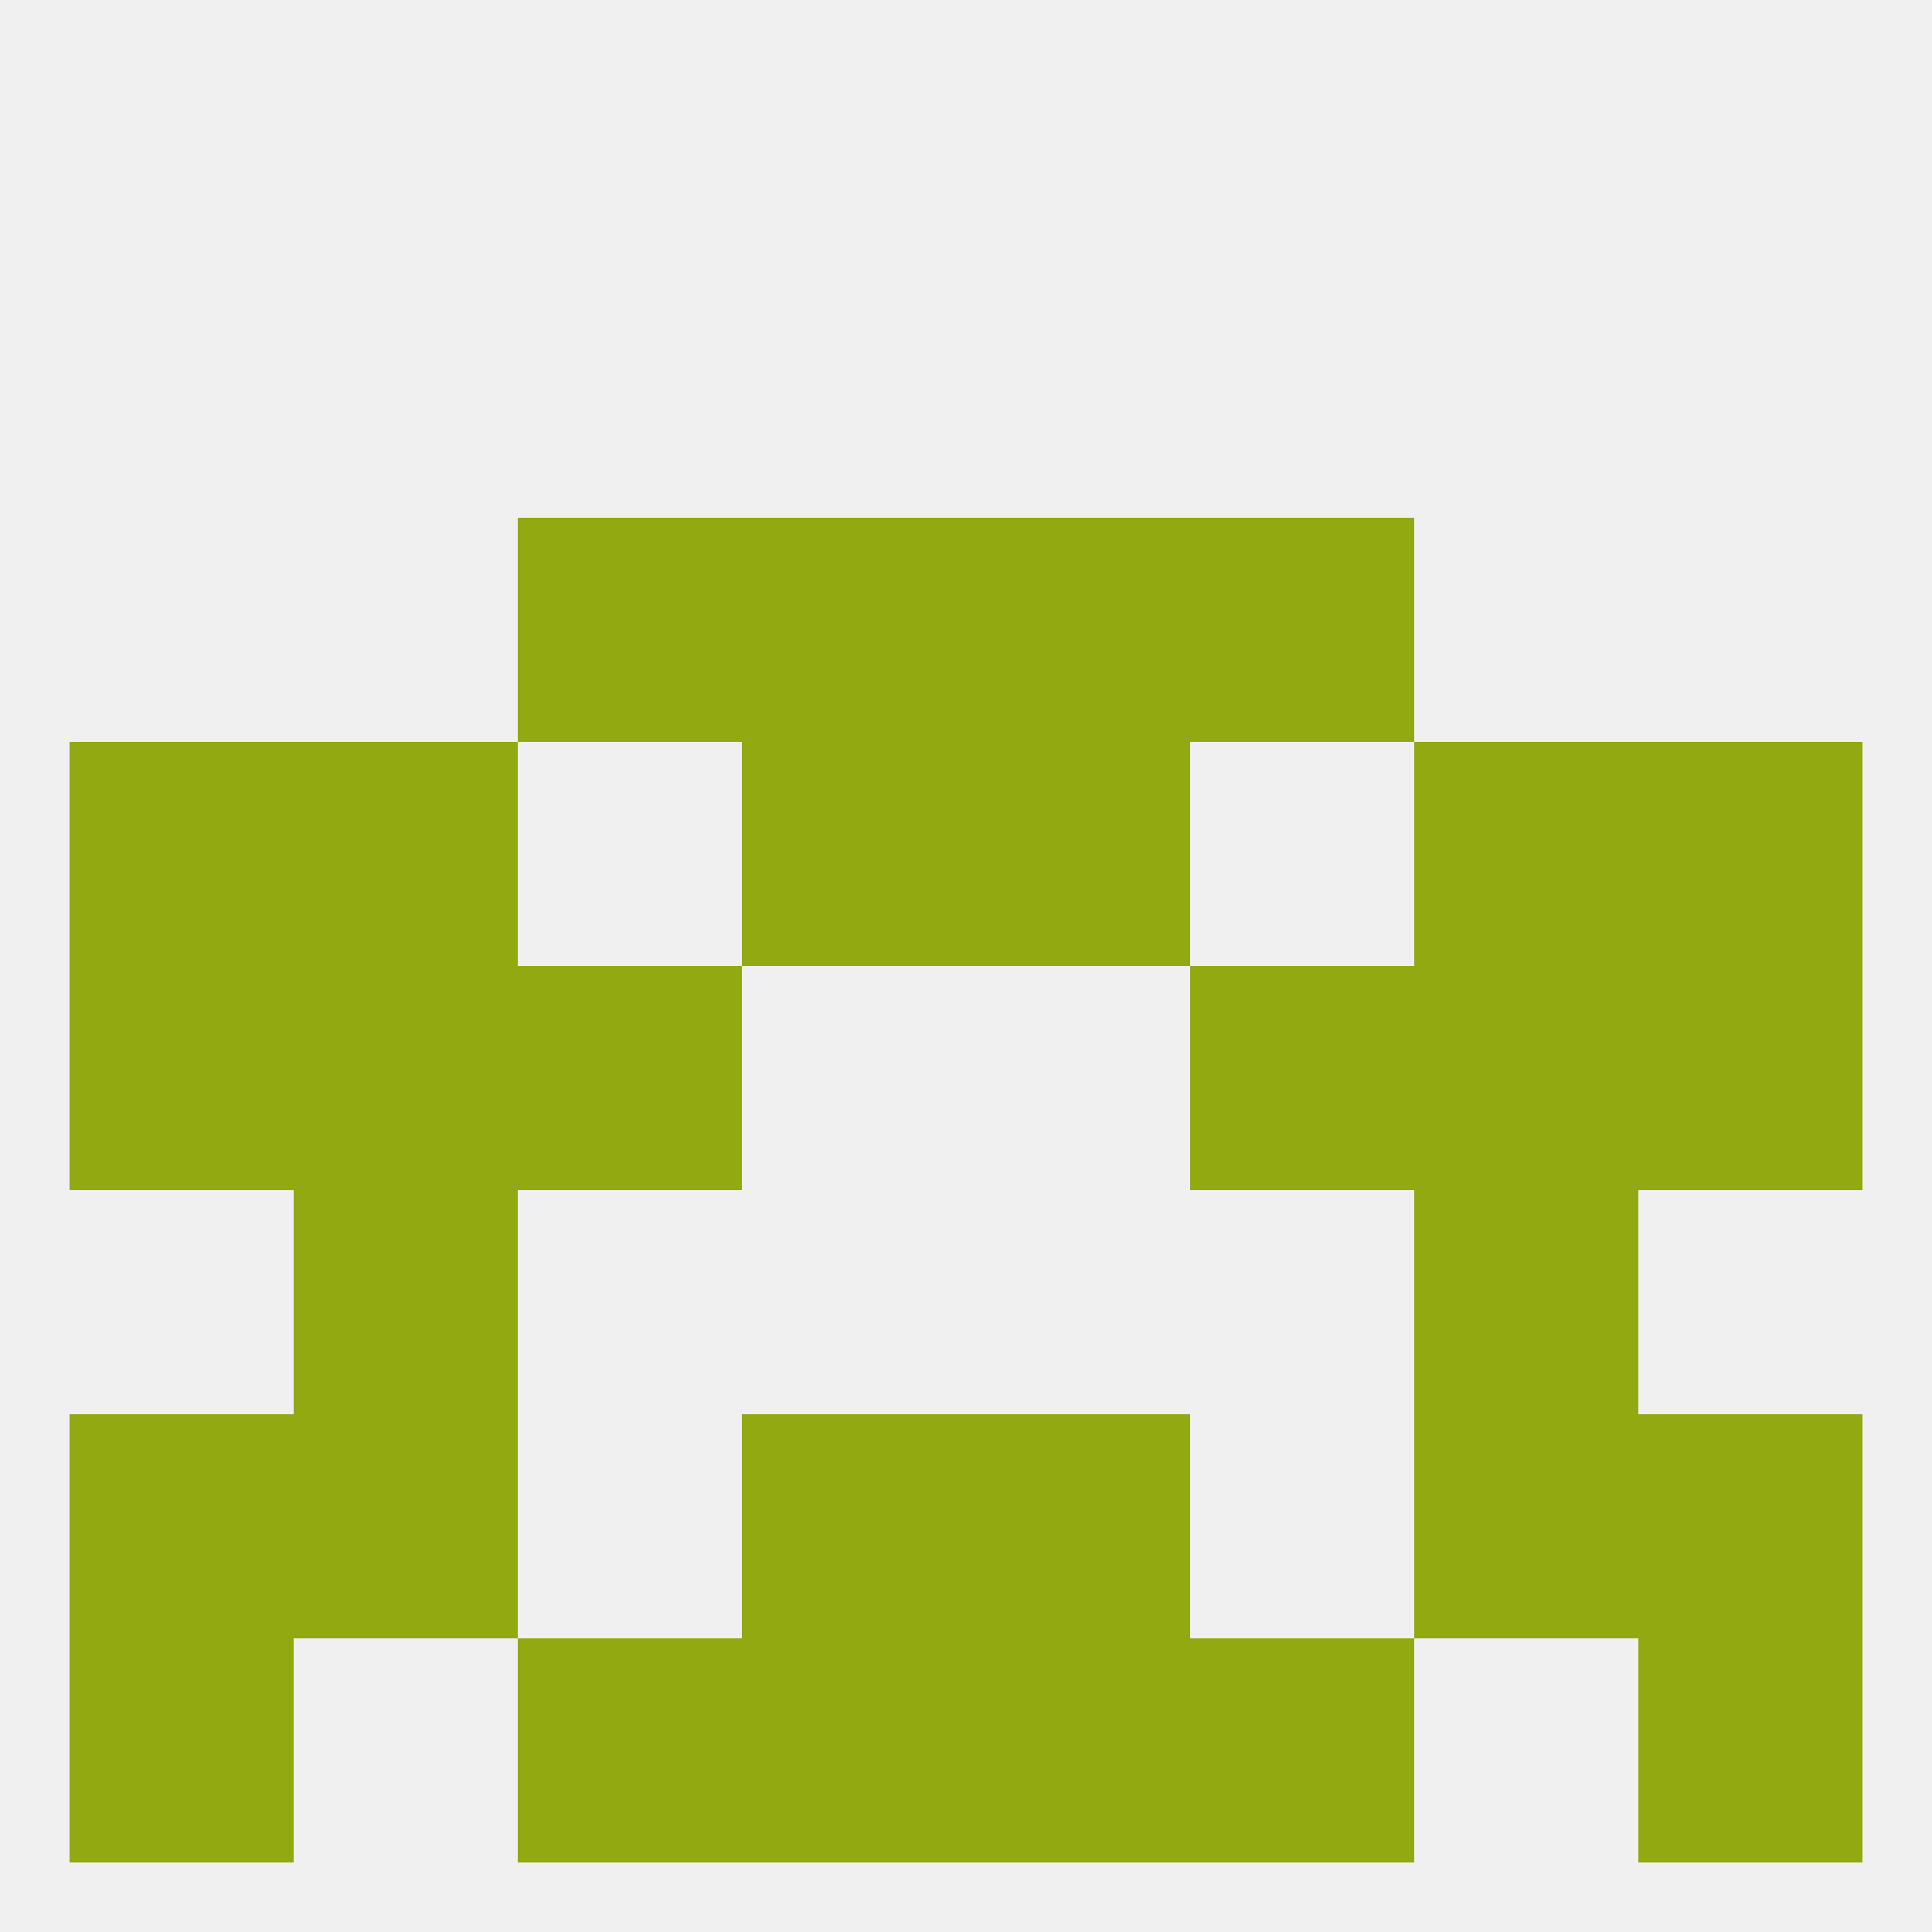
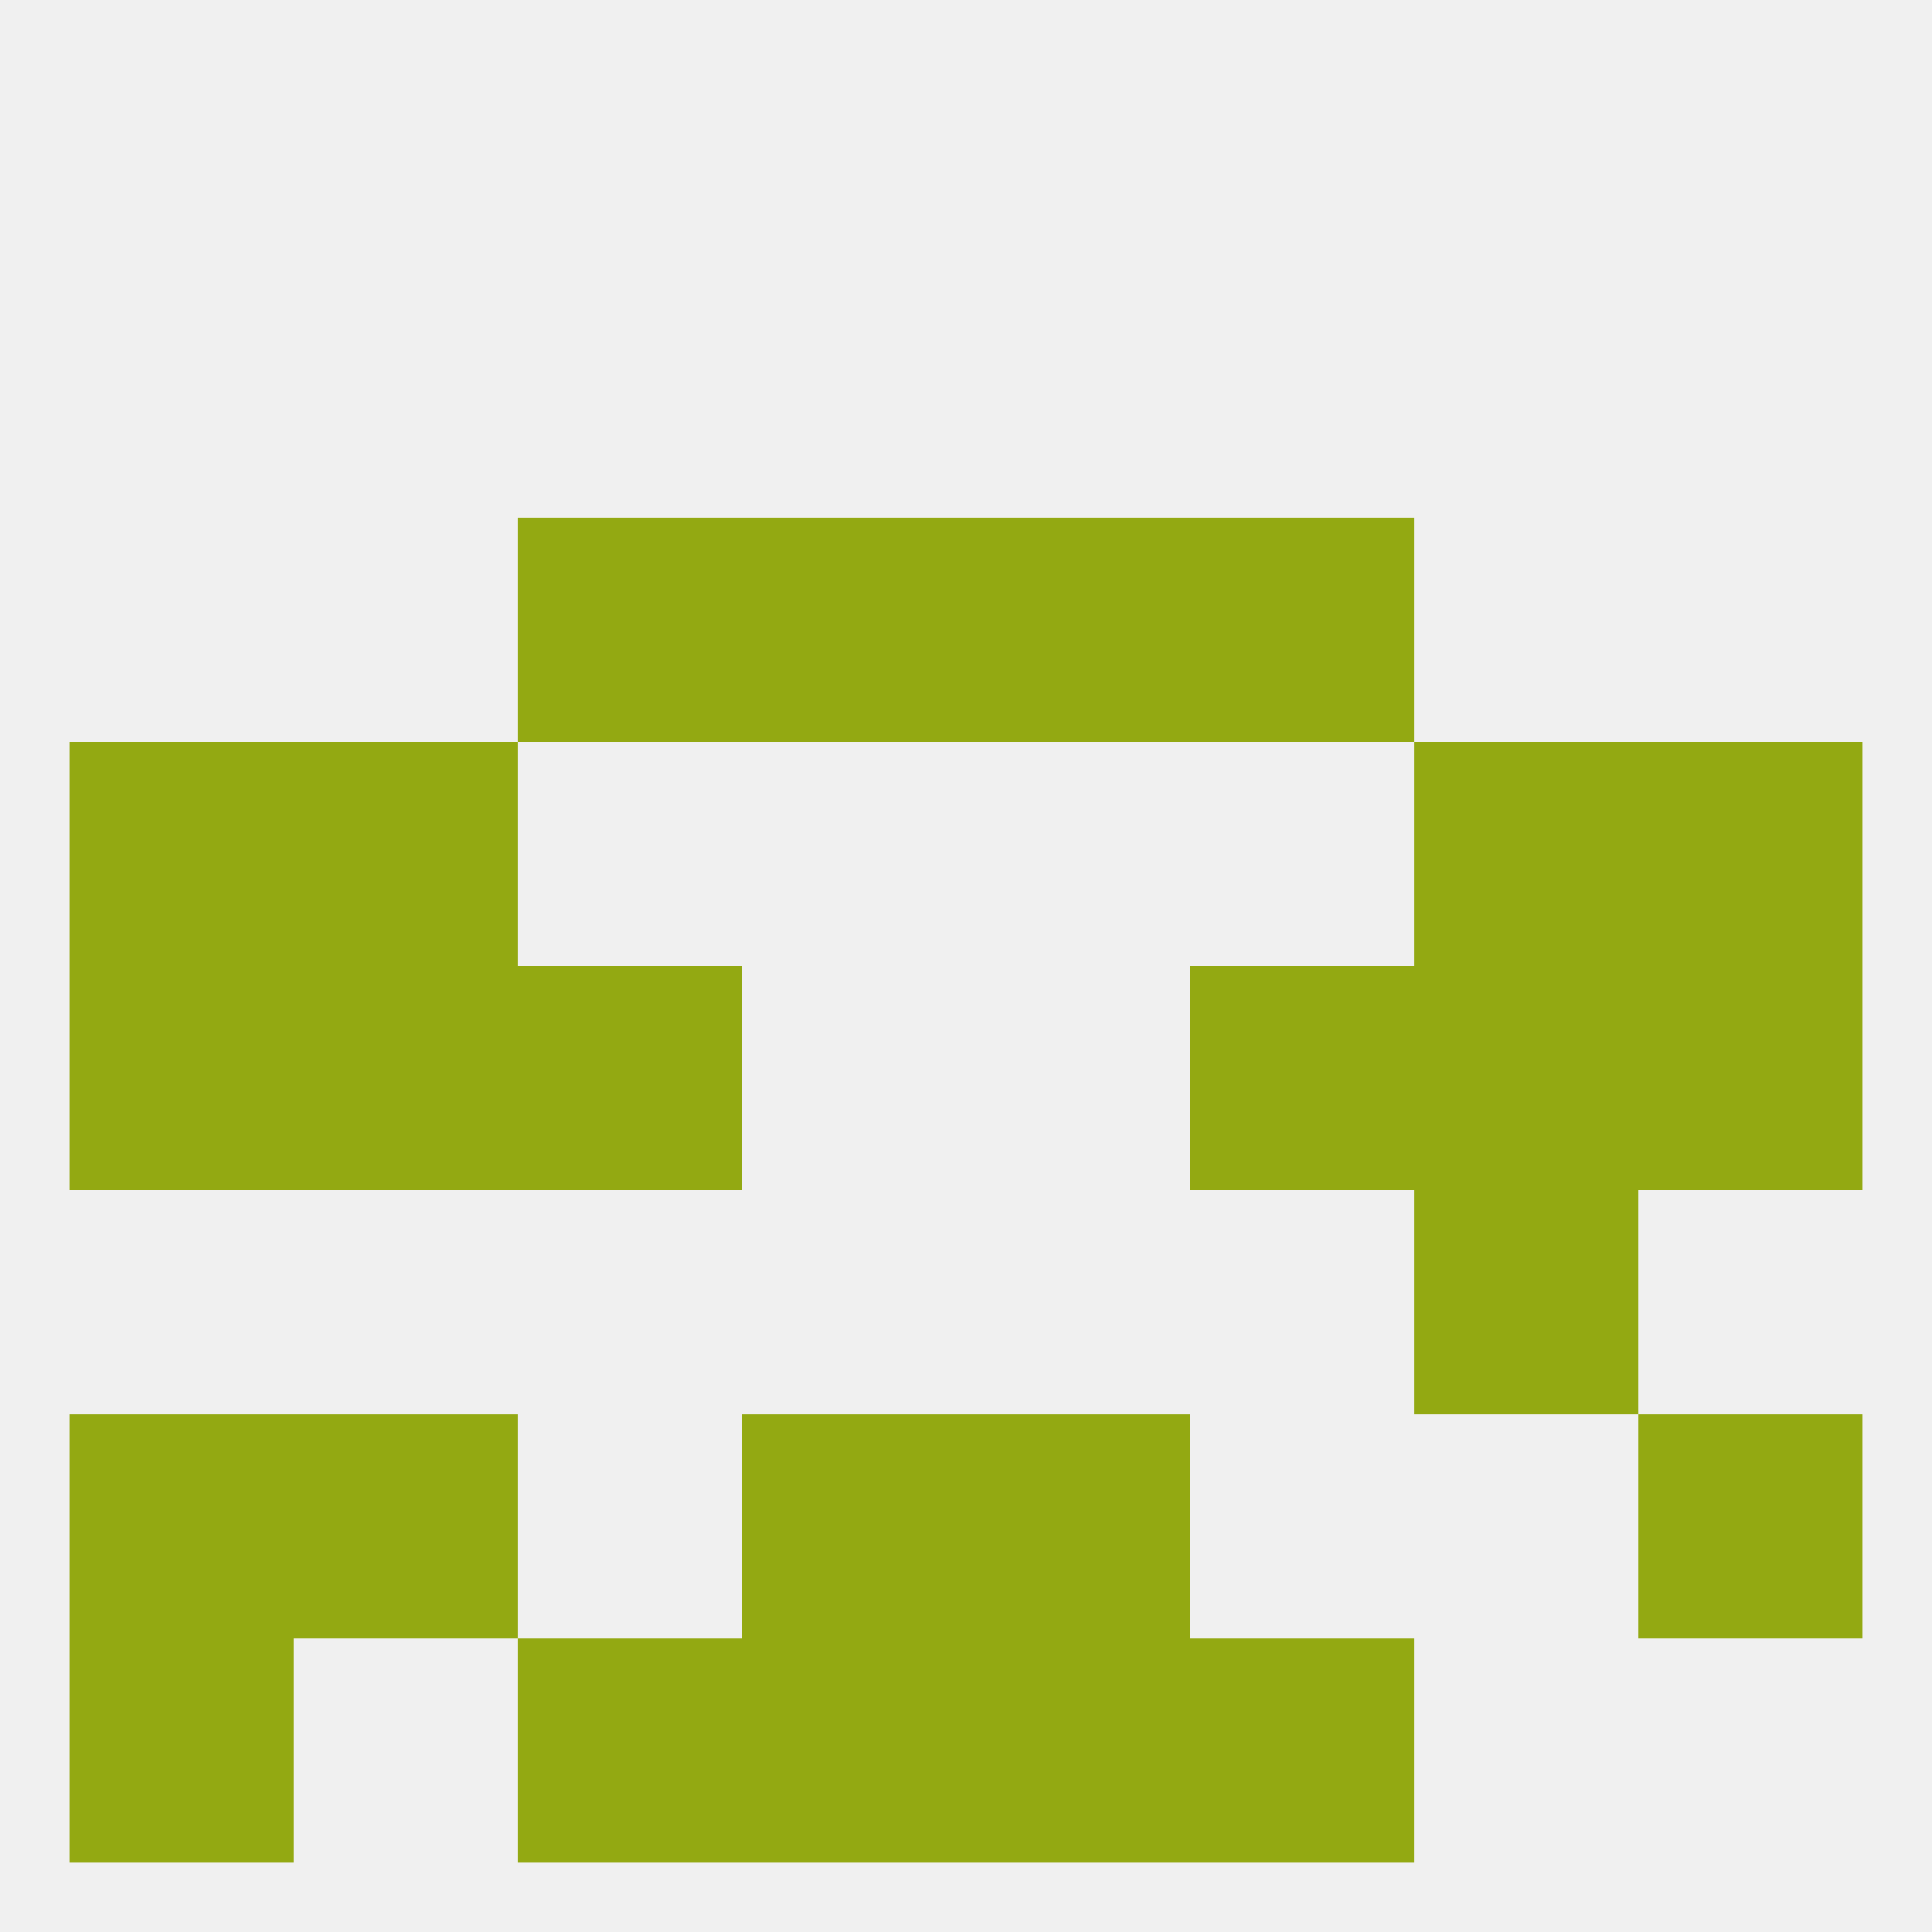
<svg xmlns="http://www.w3.org/2000/svg" version="1.1" baseprofile="full" width="250" height="250" viewBox="0 0 250 250">
  <rect width="100%" height="100%" fill="rgba(240,240,240,255)" />
  <rect x="9" y="96" width="29" height="29" fill="rgba(147,169,18,255)" />
  <rect x="212" y="96" width="29" height="29" fill="rgba(147,169,18,255)" />
  <rect x="38" y="96" width="29" height="29" fill="rgba(147,169,18,255)" />
  <rect x="183" y="96" width="29" height="29" fill="rgba(147,169,18,255)" />
-   <rect x="96" y="96" width="29" height="29" fill="rgba(147,169,18,255)" />
-   <rect x="125" y="96" width="29" height="29" fill="rgba(147,169,18,255)" />
  <rect x="125" y="67" width="29" height="29" fill="rgba(147,169,18,255)" />
  <rect x="67" y="67" width="29" height="29" fill="rgba(147,169,18,255)" />
  <rect x="154" y="67" width="29" height="29" fill="rgba(147,169,18,255)" />
  <rect x="96" y="67" width="29" height="29" fill="rgba(147,169,18,255)" />
-   <rect x="38" y="154" width="29" height="29" fill="rgba(147,169,18,255)" />
  <rect x="183" y="154" width="29" height="29" fill="rgba(147,169,18,255)" />
  <rect x="38" y="183" width="29" height="29" fill="rgba(147,169,18,255)" />
-   <rect x="183" y="183" width="29" height="29" fill="rgba(147,169,18,255)" />
  <rect x="96" y="183" width="29" height="29" fill="rgba(147,169,18,255)" />
  <rect x="125" y="183" width="29" height="29" fill="rgba(147,169,18,255)" />
  <rect x="9" y="183" width="29" height="29" fill="rgba(147,169,18,255)" />
  <rect x="212" y="183" width="29" height="29" fill="rgba(147,169,18,255)" />
  <rect x="96" y="212" width="29" height="29" fill="rgba(147,169,18,255)" />
  <rect x="125" y="212" width="29" height="29" fill="rgba(147,169,18,255)" />
  <rect x="67" y="212" width="29" height="29" fill="rgba(147,169,18,255)" />
  <rect x="154" y="212" width="29" height="29" fill="rgba(147,169,18,255)" />
  <rect x="9" y="212" width="29" height="29" fill="rgba(147,169,18,255)" />
-   <rect x="212" y="212" width="29" height="29" fill="rgba(147,169,18,255)" />
  <rect x="38" y="125" width="29" height="29" fill="rgba(147,169,18,255)" />
  <rect x="183" y="125" width="29" height="29" fill="rgba(147,169,18,255)" />
  <rect x="9" y="125" width="29" height="29" fill="rgba(147,169,18,255)" />
  <rect x="212" y="125" width="29" height="29" fill="rgba(147,169,18,255)" />
  <rect x="67" y="125" width="29" height="29" fill="rgba(147,169,18,255)" />
  <rect x="154" y="125" width="29" height="29" fill="rgba(147,169,18,255)" />
</svg>